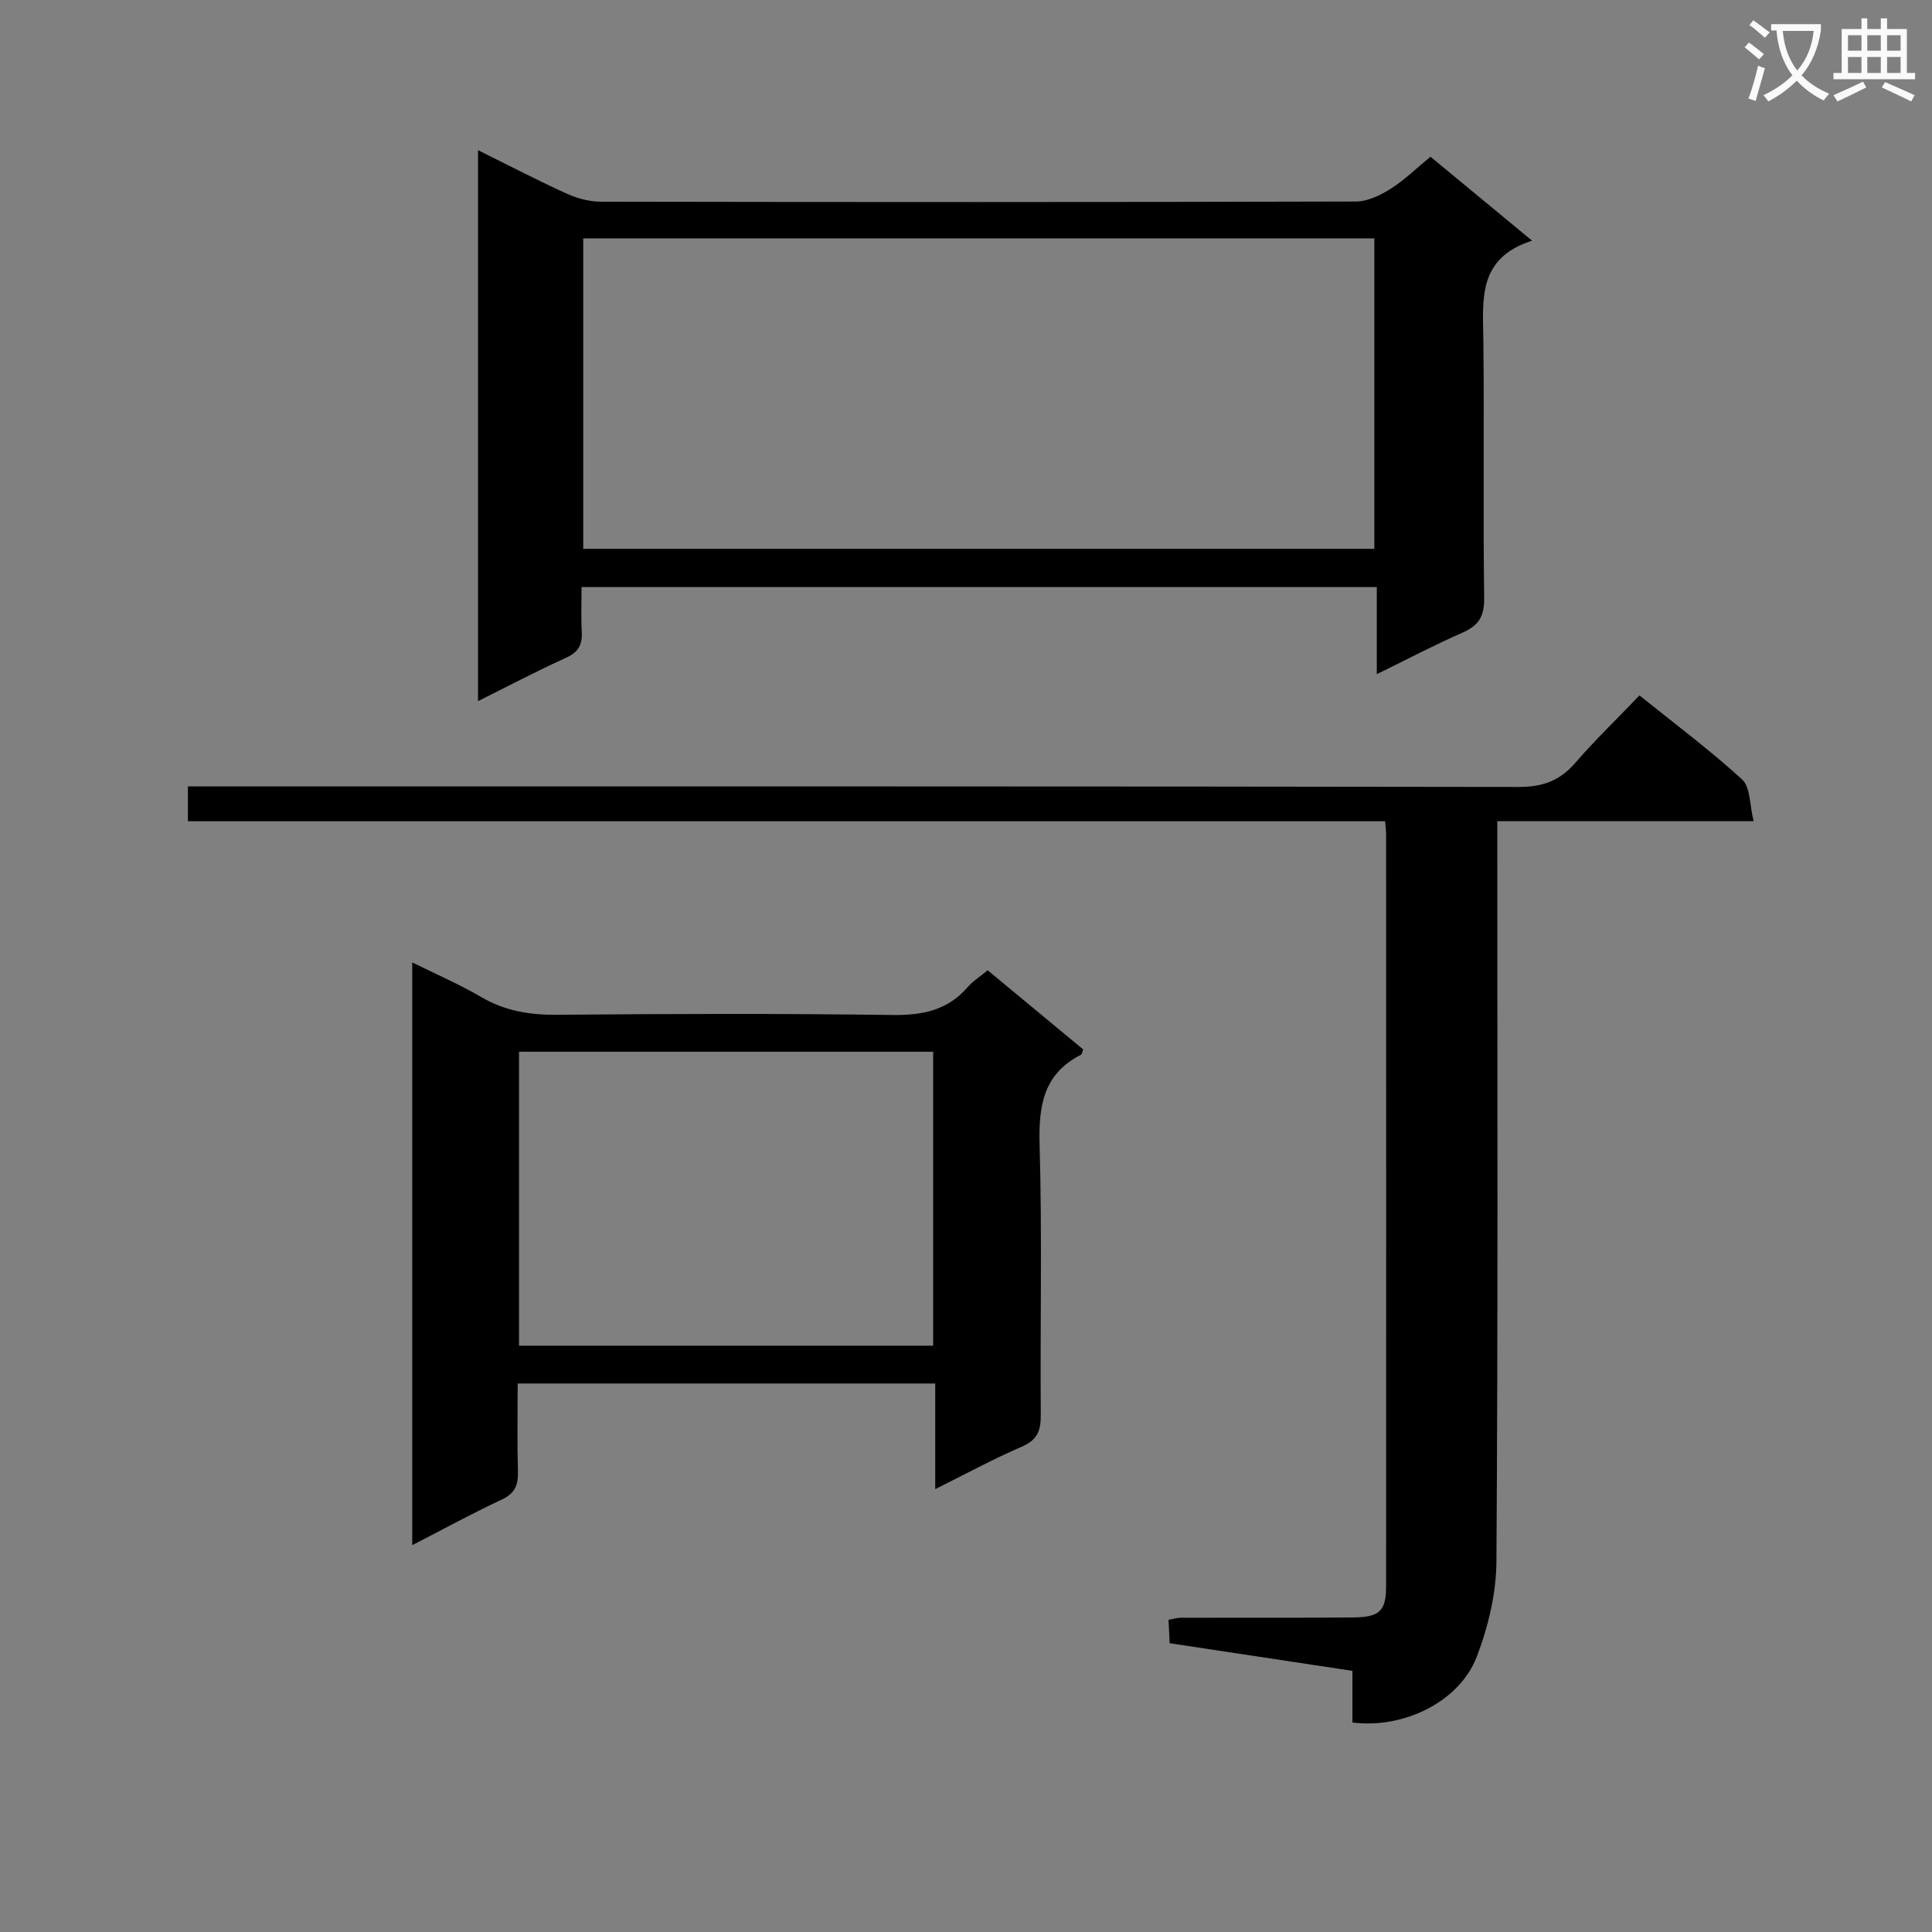
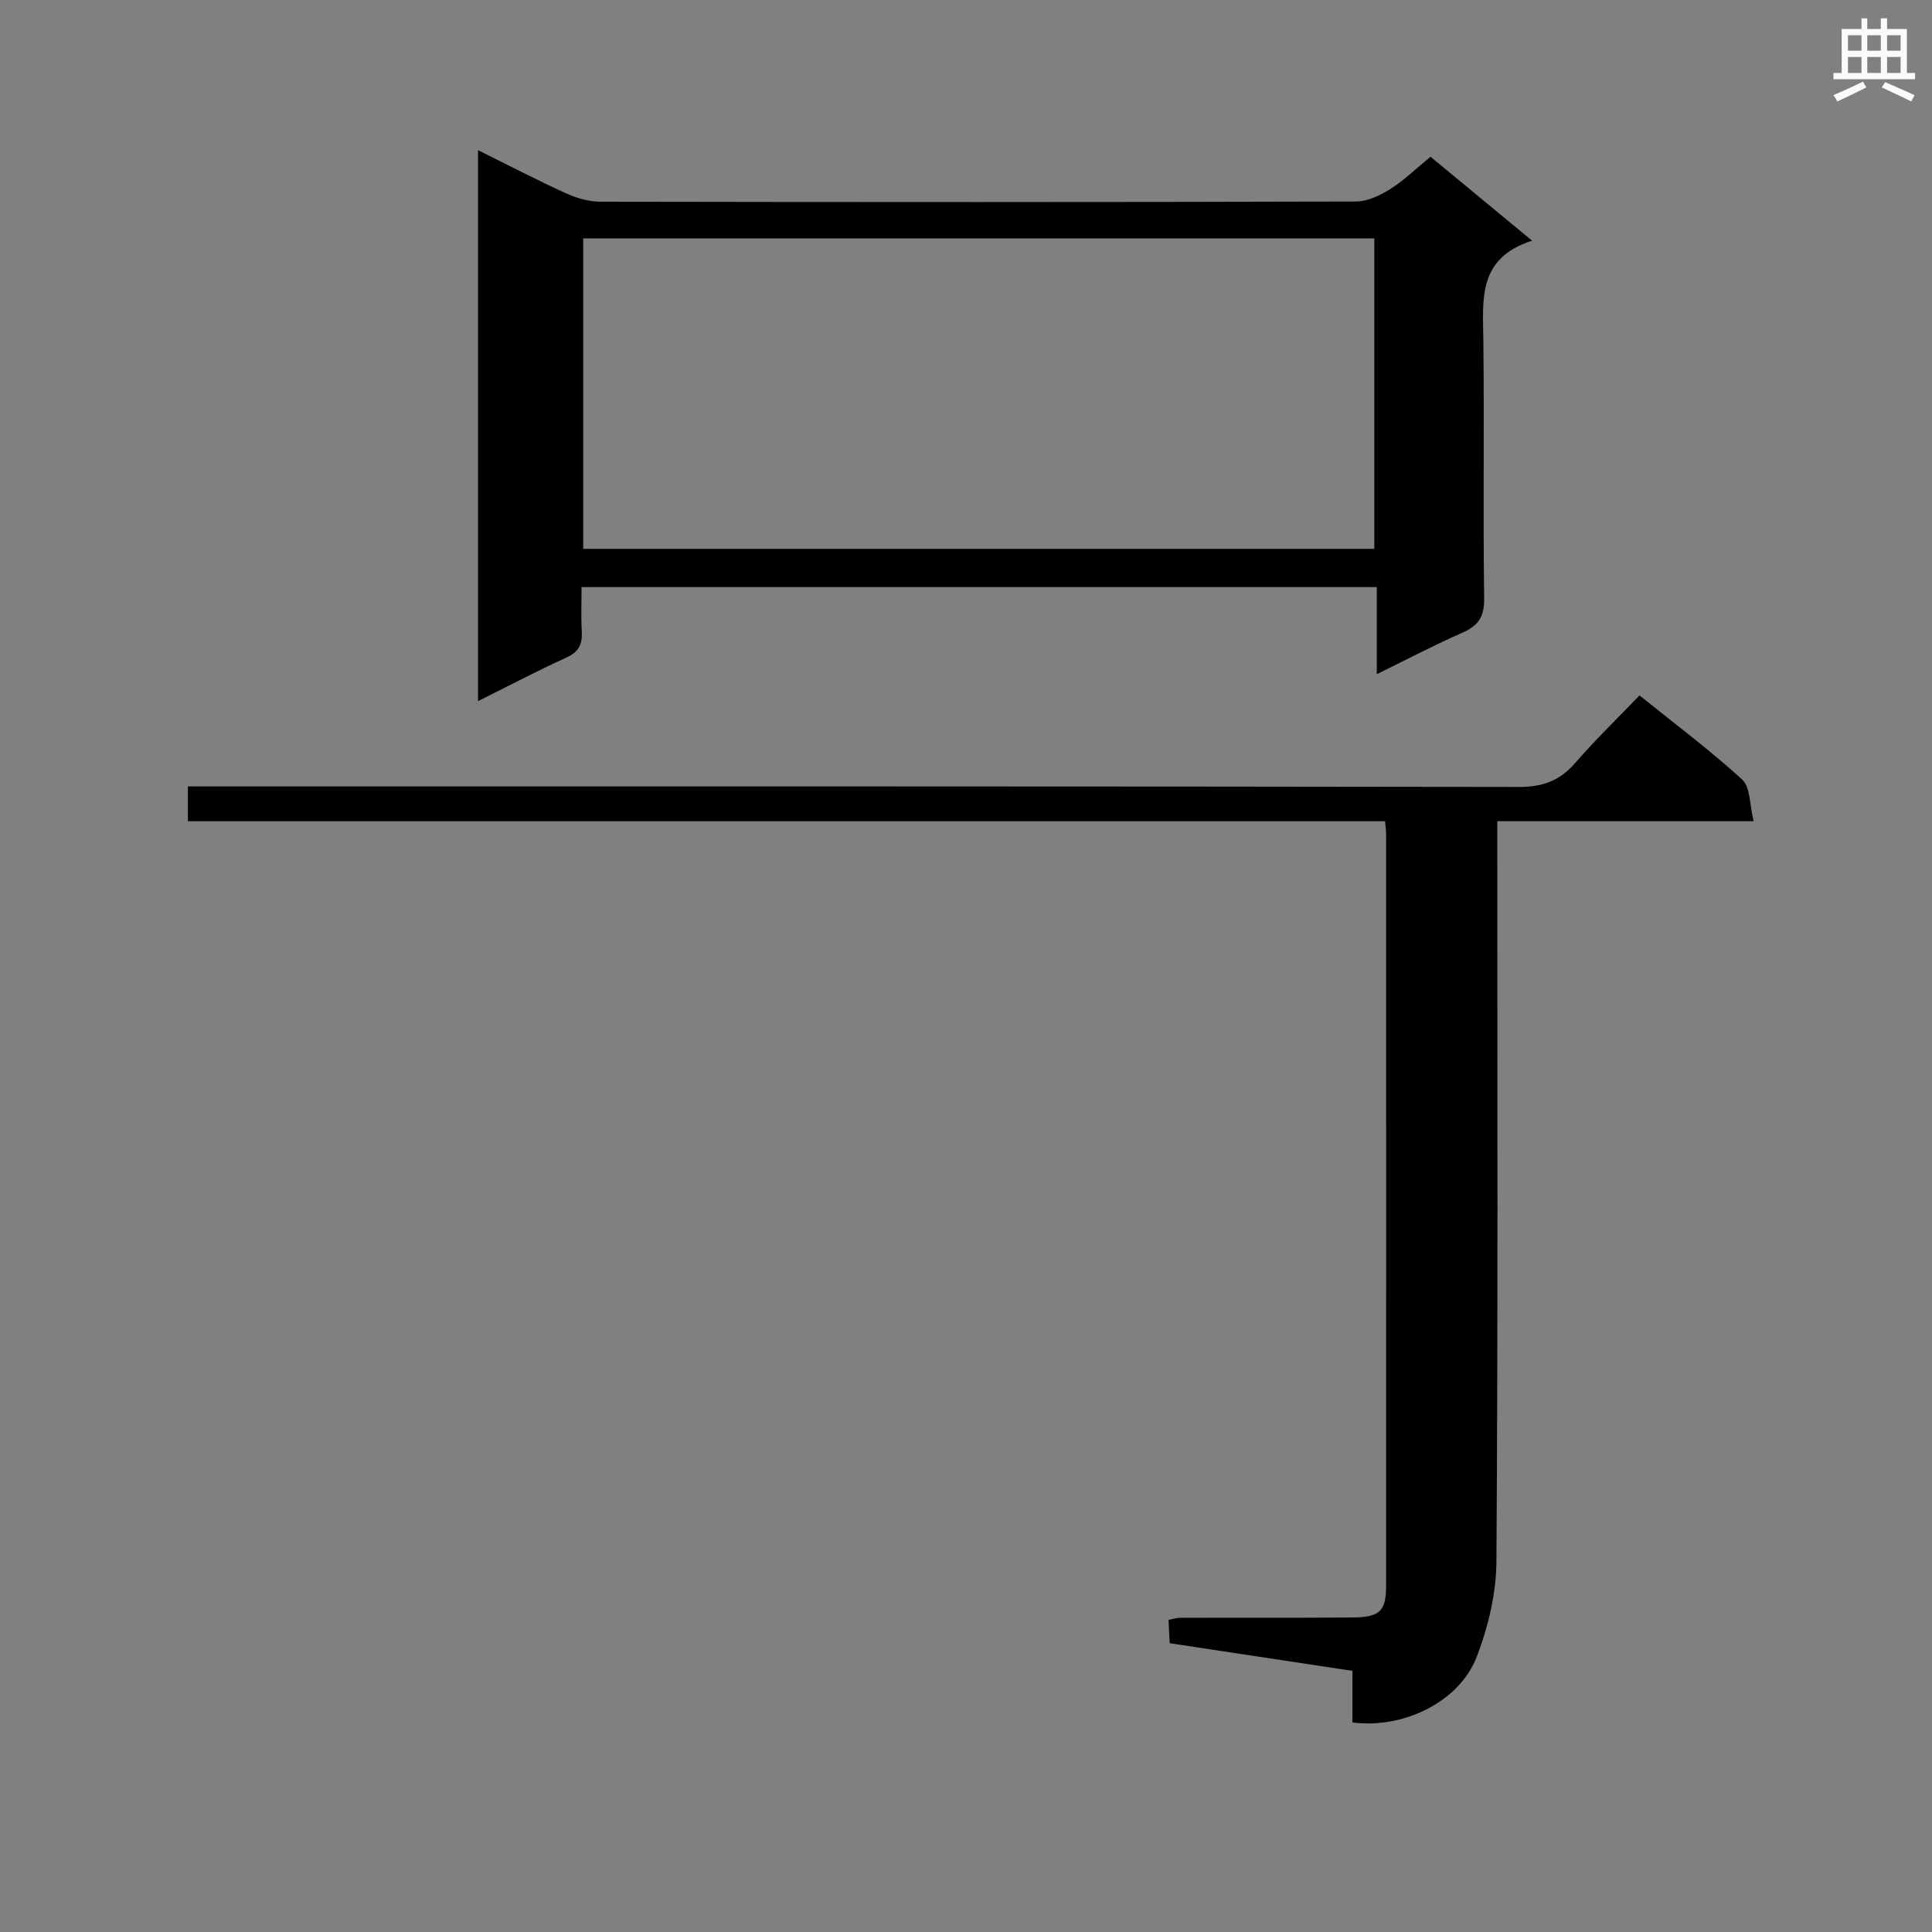
<svg xmlns="http://www.w3.org/2000/svg" enable-background="new 0 0 400 400" viewBox="0 0 400 400">
  <rect x="0" y="0" width="400" height="400" fill="#808080" stroke="none" />
-   <path d="m362.1 8.8c1.1.8 2.1 1.6 3.1 2.4l-1 1.1c-1.3-1.1-2.3-2-3-2.5zm1.9 4.8c.5.2.9.4 1.4.5-.6 2.3-1.3 4.5-1.9 6.8l-1.5-.5c.8-2.1 1.4-4.3 2-6.8zm-1-9.4c1.3.9 2.4 1.8 3.4 2.5l-1 1.1c-1.4-1.2-2.4-2.1-3.2-2.6zm3.7 2.2v-1.4h10.3v1.2c-.5 3.6-1.8 6.8-4 9.4 1.5 1.6 3.4 2.8 5.7 3.8-.3.4-.7.8-1.1 1.4-2.3-1.1-4.1-2.5-5.6-4.1-1.6 1.6-3.6 3.1-5.9 4.3-.3-.5-.7-.9-1-1.3 2.4-1.1 4.4-2.5 6-4.1-1.9-2.5-3-5.6-3.3-9.3h-1.1zm8.8 0h-6.4c.3 3.3 1.3 6 3 8.2 2-2.3 3.1-5.1 3.4-8.2z" fill="#fafafb" />
  <path d="m385.3 3.8h1.3v2.2h2.8v-2.2h1.3v2.2h4.1v9.1h1.7v1.3h-16.9v-1.3h1.7v-9.1h4.1v-2.2zm.4 13.1.7 1.2c-1.8.9-3.8 1.9-6 2.9-.2-.4-.5-.8-.8-1.3 2.3-1 4.3-1.9 6.1-2.8zm-3.1-6.4h2.8v-3.2h-2.8zm0 4.6h2.8v-3.3h-2.8zm4-4.6h2.8v-3.2h-2.8zm0 4.6h2.8v-3.3h-2.8zm3.7 1.9c2.1.9 4.1 1.8 6.1 2.7l-.7 1.3c-2.2-1.1-4.2-2-6.1-2.9zm3.2-9.7h-2.8v3.2h2.8zm-2.8 7.8h2.8v-3.3h-2.8z" fill="#fafafb" />
  <g fill="#010000">
    <path d="m286.77 170.03c-82.77 0-165.18 0-247.87 0 0-2.52 0-4.58 0-7.21h6.6c89.65 0 179.3-.04 268.95.11 4.92.01 8.48-1.27 11.68-4.97 4.13-4.77 8.69-9.16 13.31-13.98 7.47 6.01 14.67 11.38 21.26 17.42 1.72 1.57 1.52 5.24 2.37 8.62-18.28 0-35.38 0-53.07 0v6.27c0 48.99.15 97.98-.18 146.97-.04 6.61-1.69 13.53-4.07 19.74-3.58 9.33-15.13 14.98-25.75 13.62 0-3.38 0-6.82 0-10.69-12.78-1.93-25.2-3.81-37.83-5.72-.09-1.76-.16-3.22-.24-4.85.99-.17 1.78-.42 2.58-.42 11.83-.03 23.66.04 35.49-.06 5.71-.05 6.98-1.31 6.98-6.62.02-51.82.01-103.65 0-155.47.01-.64-.09-1.29-.21-2.76z" />
    <path d="m98.97 31.09c6.42 3.18 12.29 6.24 18.31 8.98 2.18.99 4.72 1.69 7.1 1.69 52.13.09 104.26.11 156.39-.04 2.39-.01 4.99-1.28 7.1-2.6 2.79-1.75 5.2-4.12 8.3-6.67 6.69 5.53 13.41 11.08 21.03 17.38-11.31 3.62-10.19 12.17-10.09 20.59.21 17.82-.07 35.64.17 53.46.05 3.77-1.17 5.65-4.5 7.11-5.74 2.51-11.29 5.44-17.73 8.59 0-6.33 0-12.01 0-18.03-55.04 0-109.42 0-164.64 0 0 3.02-.14 6.12.04 9.21.15 2.64-.64 4.23-3.2 5.39-6 2.73-11.85 5.81-18.28 9.01 0-38.17 0-75.78 0-114.07zm21.78 82.54h163.79c0-21.53 0-42.76 0-64.28-54.67 0-109.06 0-163.79 0z" />
-     <path d="m193.63 308.31c0-7.67 0-14.59 0-21.87-28.87 0-57.25 0-86.45 0 0 5.98-.12 12.07.05 18.16.08 2.77-.55 4.55-3.29 5.84-6.15 2.88-12.12 6.14-18.59 9.47 0-40.22 0-80.06 0-120.65 4.91 2.43 9.75 4.51 14.27 7.16 4.93 2.89 10.05 3.73 15.7 3.68 23.15-.21 46.31-.27 69.46.04 6.21.08 11.39-.95 15.56-5.76 1.07-1.24 2.53-2.15 4.15-3.49 6.61 5.48 13.22 10.95 19.77 16.38-.21.53-.24.99-.45 1.1-7.81 3.97-8.8 10.6-8.57 18.67.53 18.64.1 37.31.24 55.97.02 3.22-.73 5.12-3.89 6.49-5.88 2.53-11.53 5.61-17.96 8.81zm-86.17-29.7h85.74c0-20.39 0-40.56 0-60.86-28.77 0-57.14 0-85.74 0z" />
  </g>
</svg>